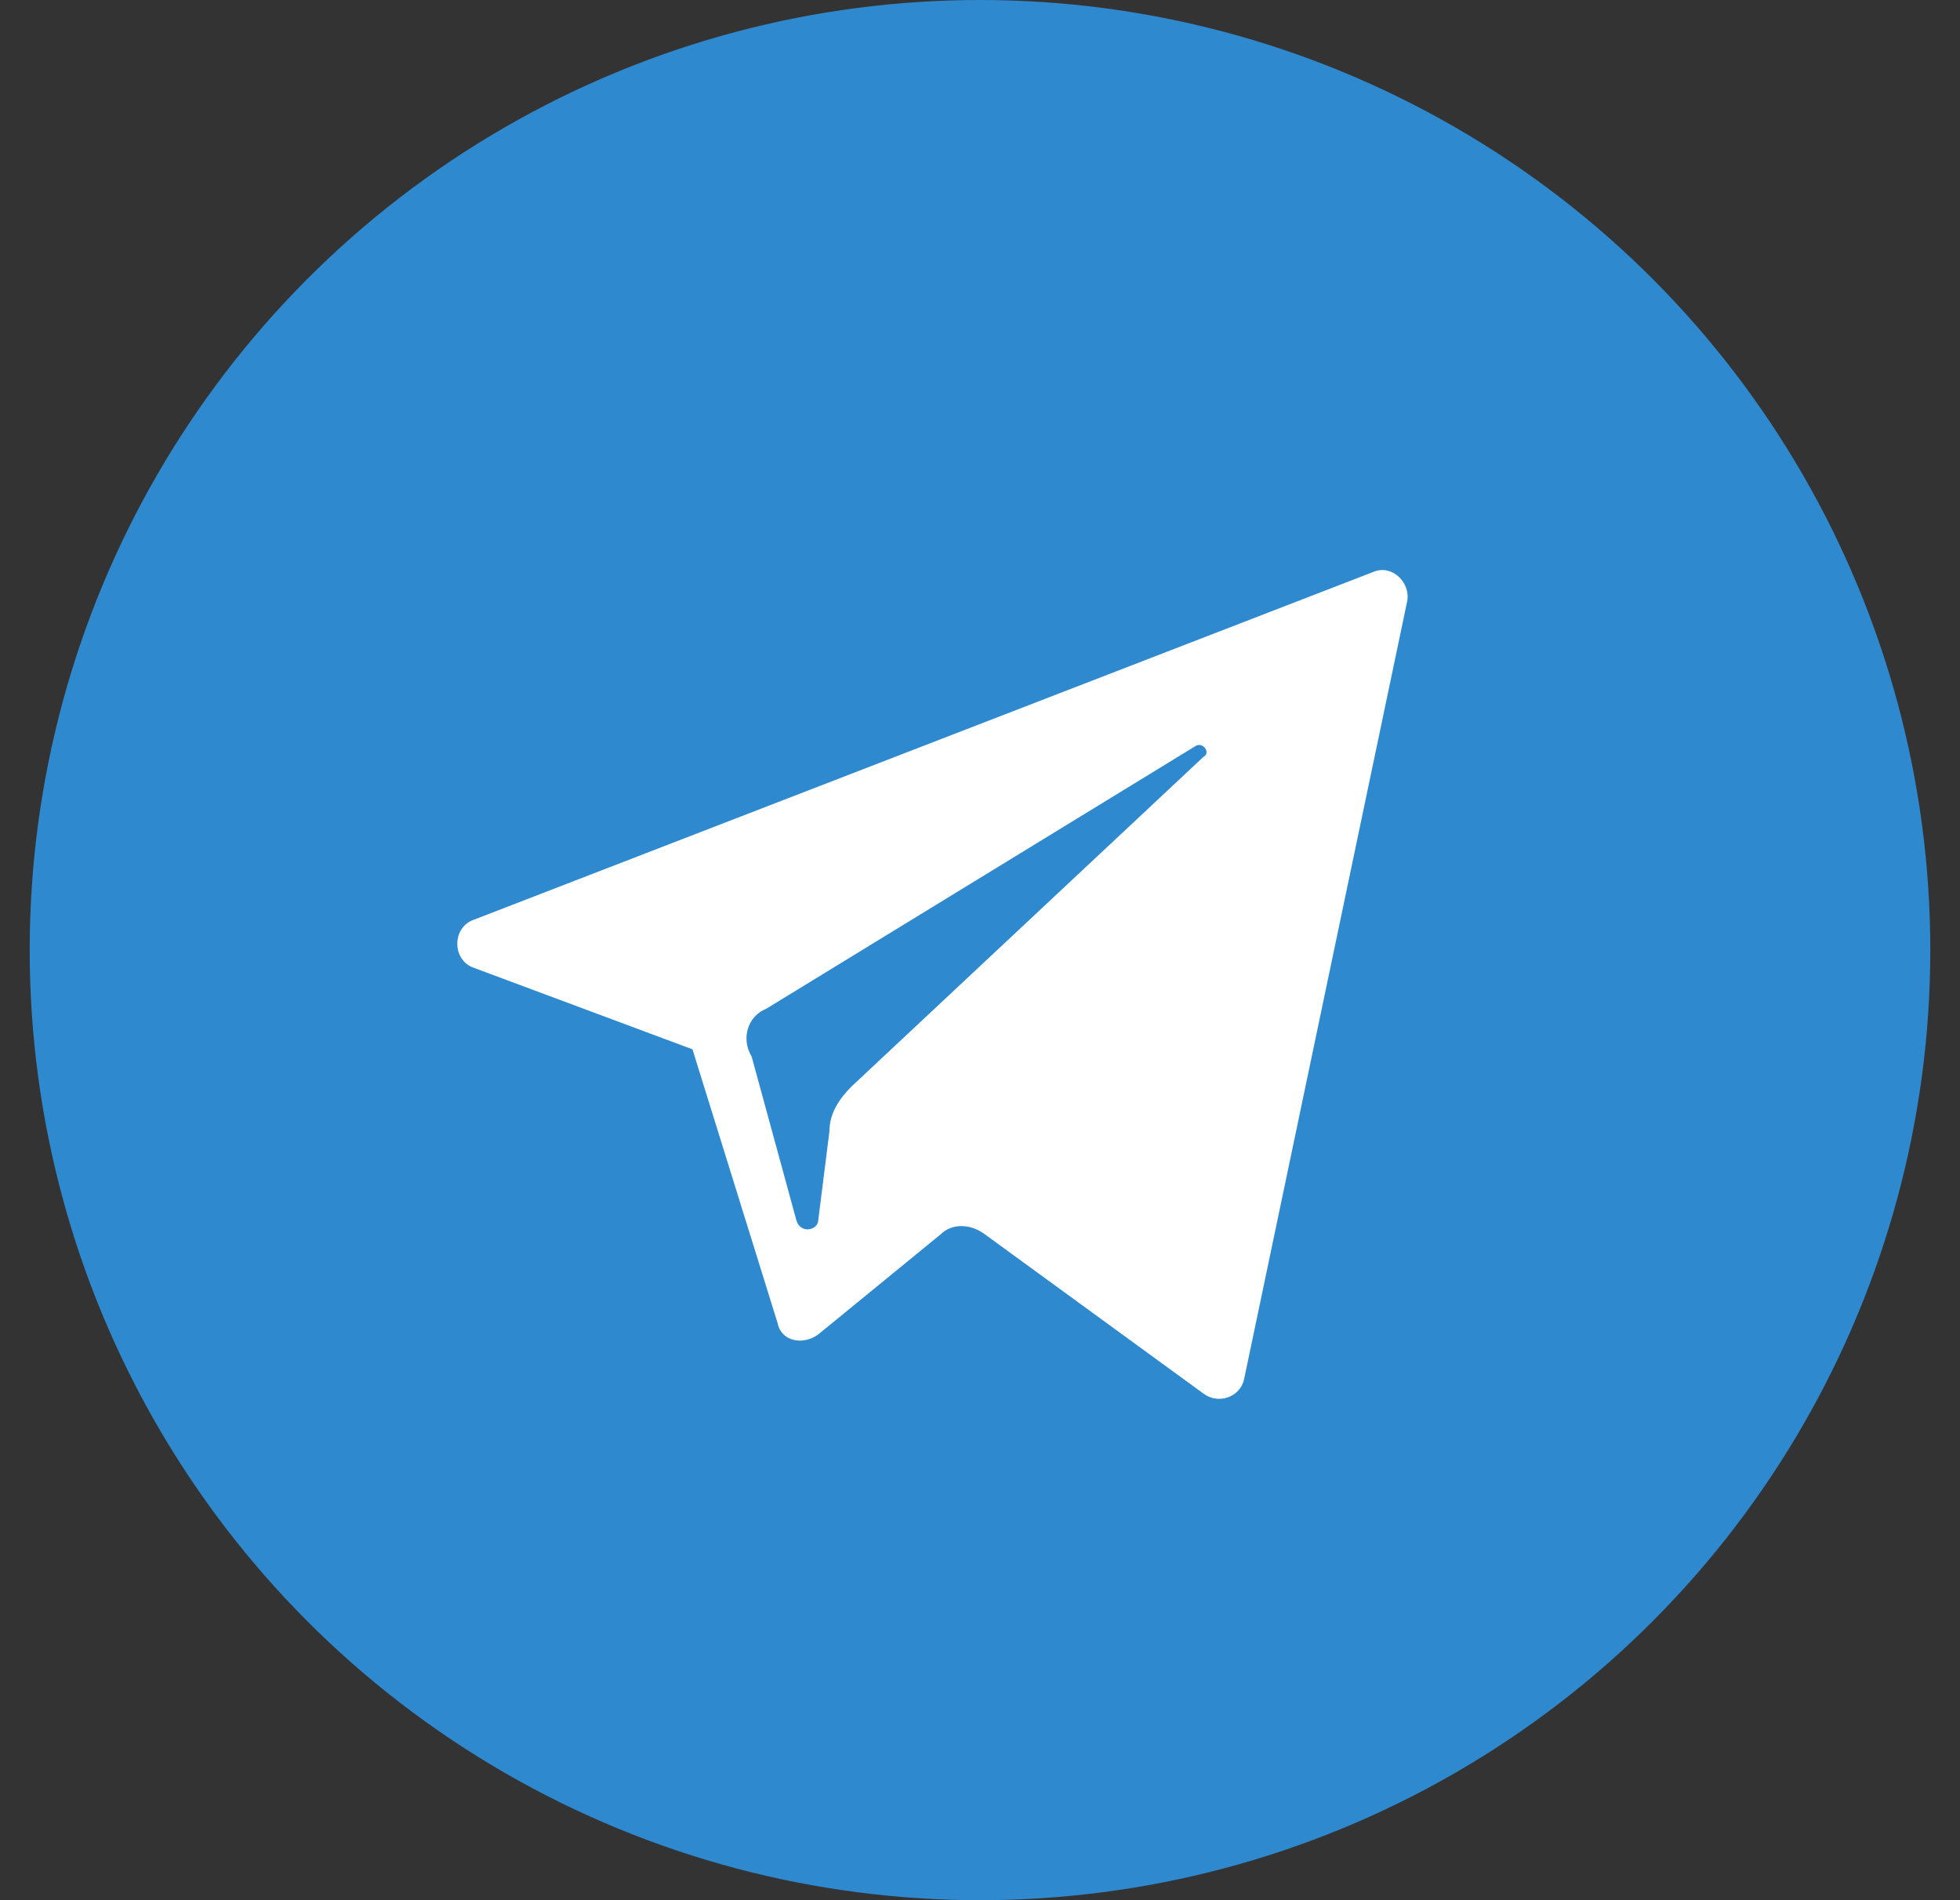
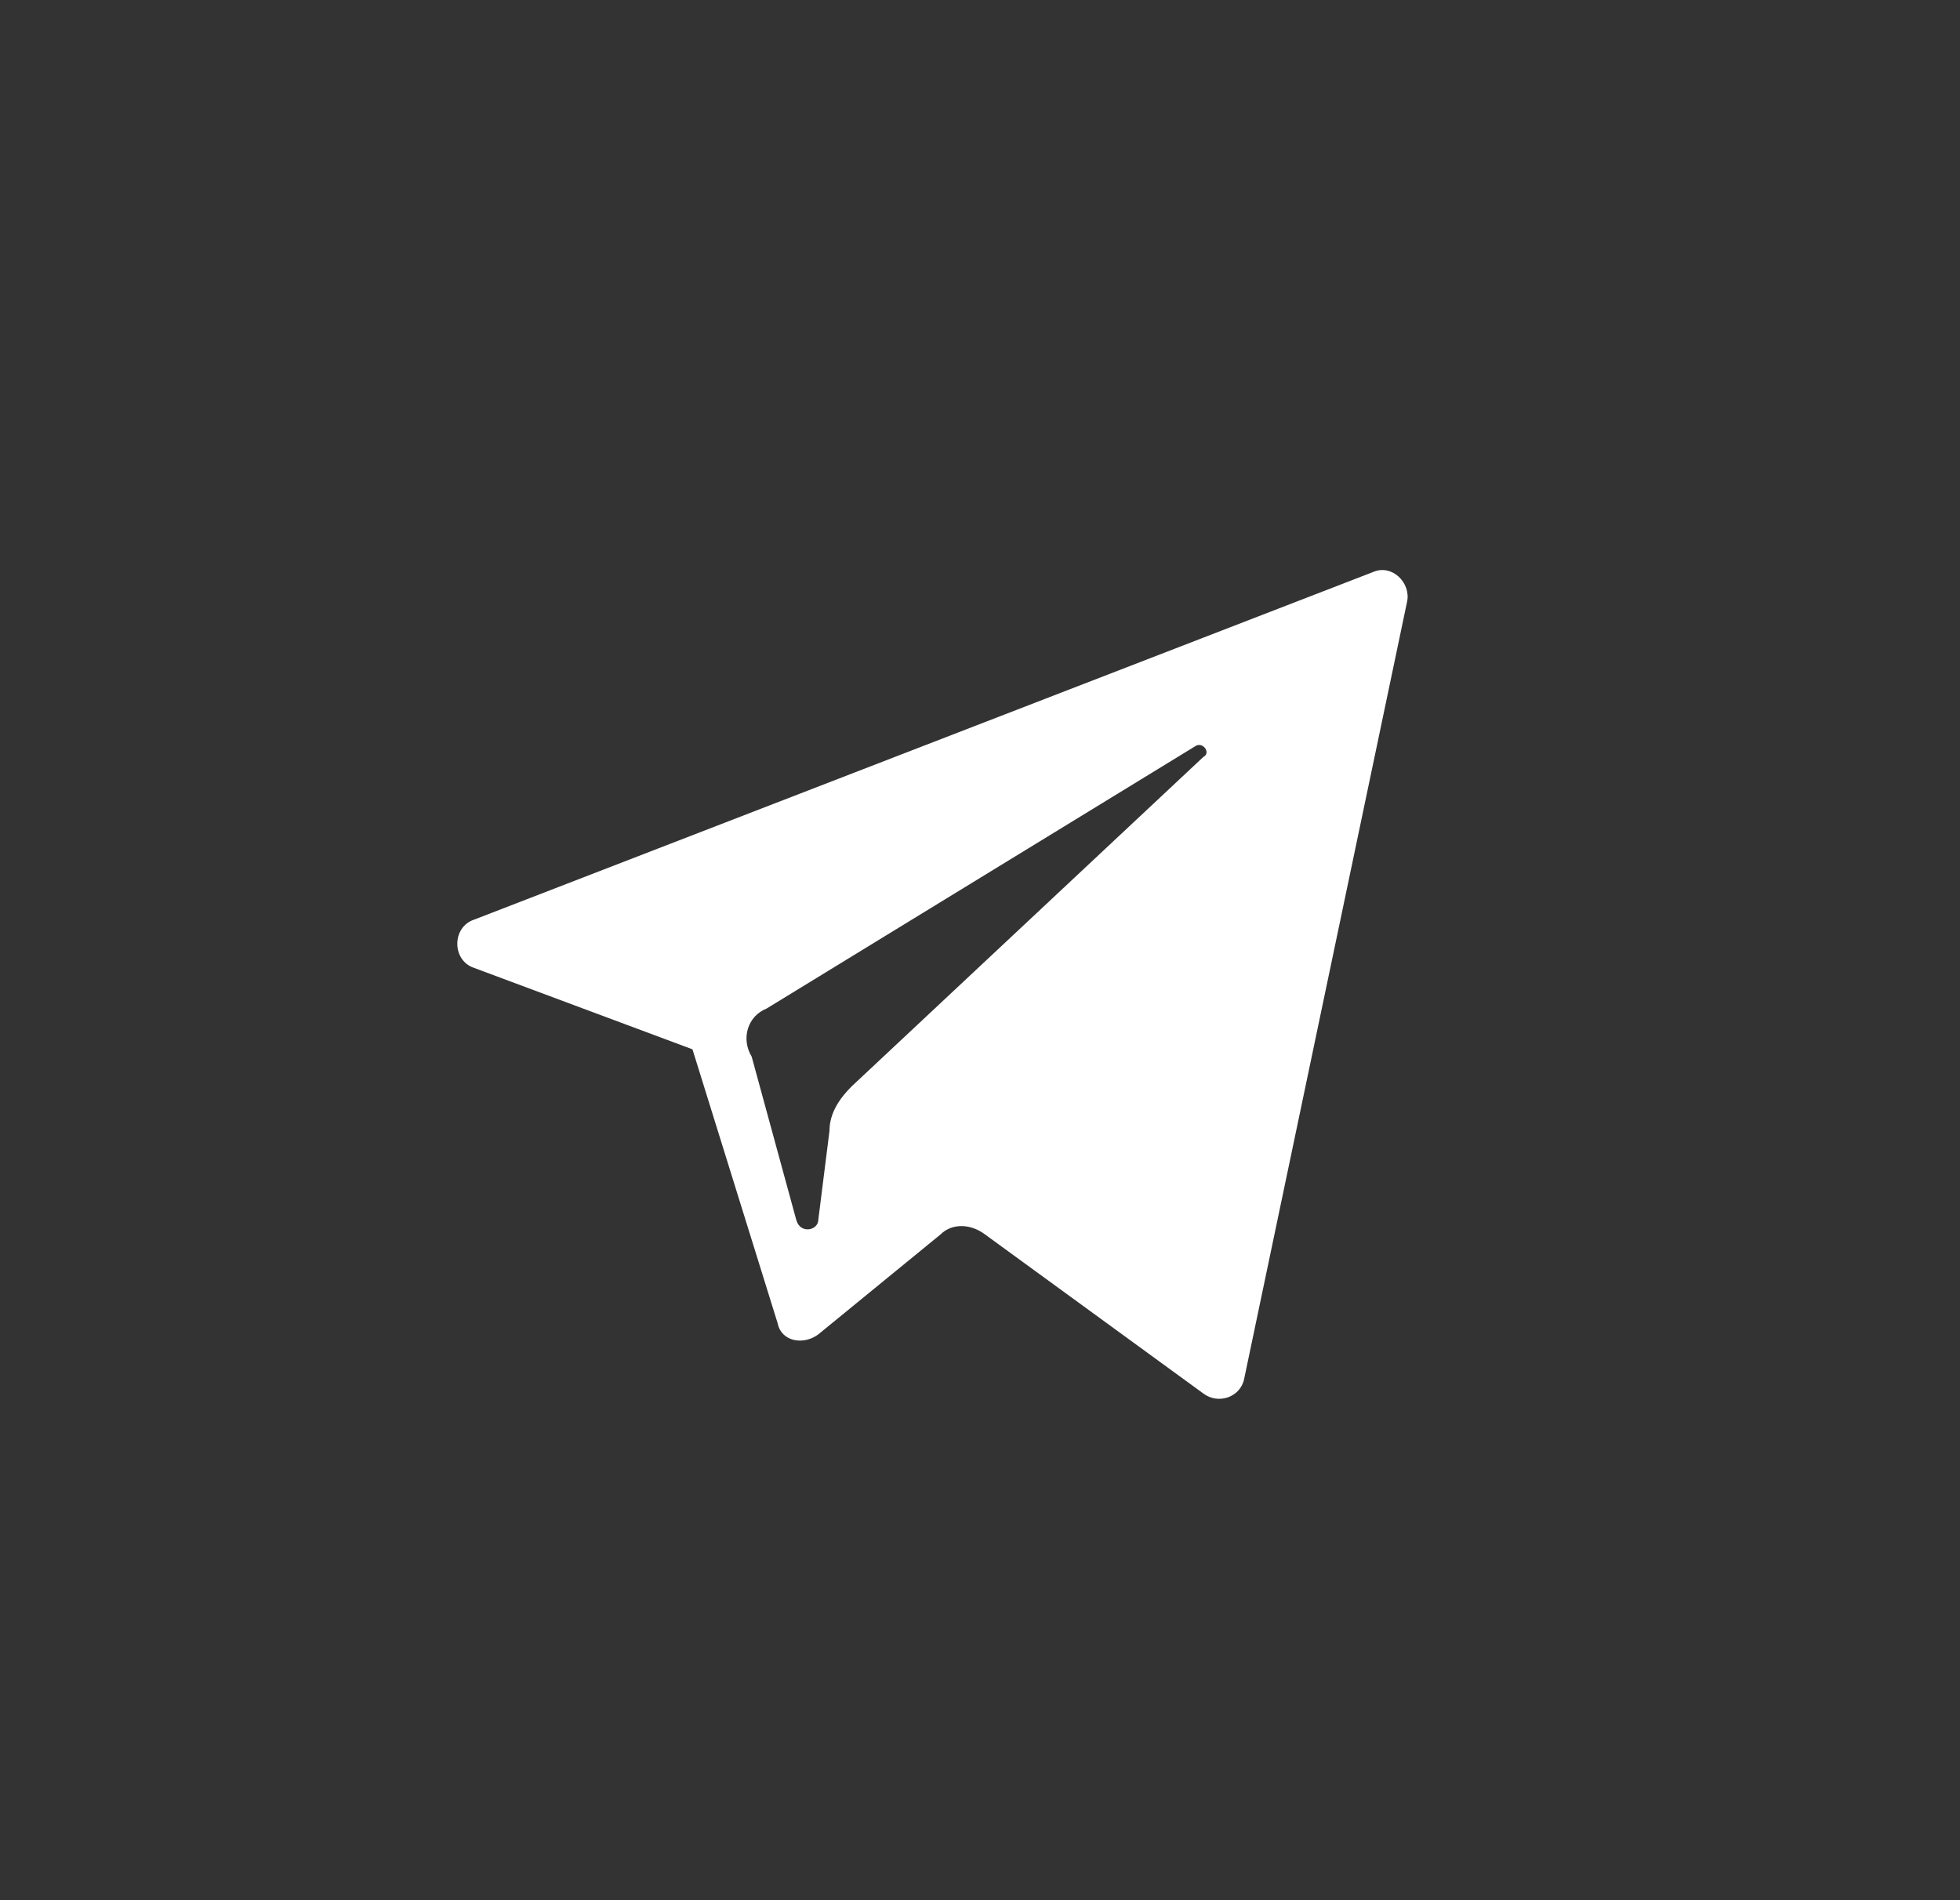
<svg xmlns="http://www.w3.org/2000/svg" width="33" height="32" viewBox="0 0 33 32" fill="none">
  <rect x="0" y="0" width="33" height="32" fill="#333333" stroke="none" />
-   <circle cx="16.5" cy="16" r="16" fill="#2F89CE" />
  <path d="M7.98 16.299L11.659 17.671L13.093 22.284C13.155 22.596 13.529 22.658 13.778 22.471L15.836 20.788C16.023 20.601 16.335 20.601 16.584 20.788L20.263 23.469C20.512 23.656 20.886 23.531 20.948 23.219L23.692 10.127C23.754 9.815 23.442 9.503 23.131 9.628L7.98 15.488C7.606 15.613 7.606 16.174 7.98 16.299ZM12.906 16.985L20.138 12.558C20.263 12.496 20.387 12.683 20.263 12.745L14.34 18.294C14.153 18.481 13.966 18.73 13.966 19.042L13.778 20.538C13.778 20.726 13.467 20.788 13.405 20.538L12.656 17.795C12.469 17.483 12.594 17.109 12.906 16.985Z" fill="white" />
</svg>